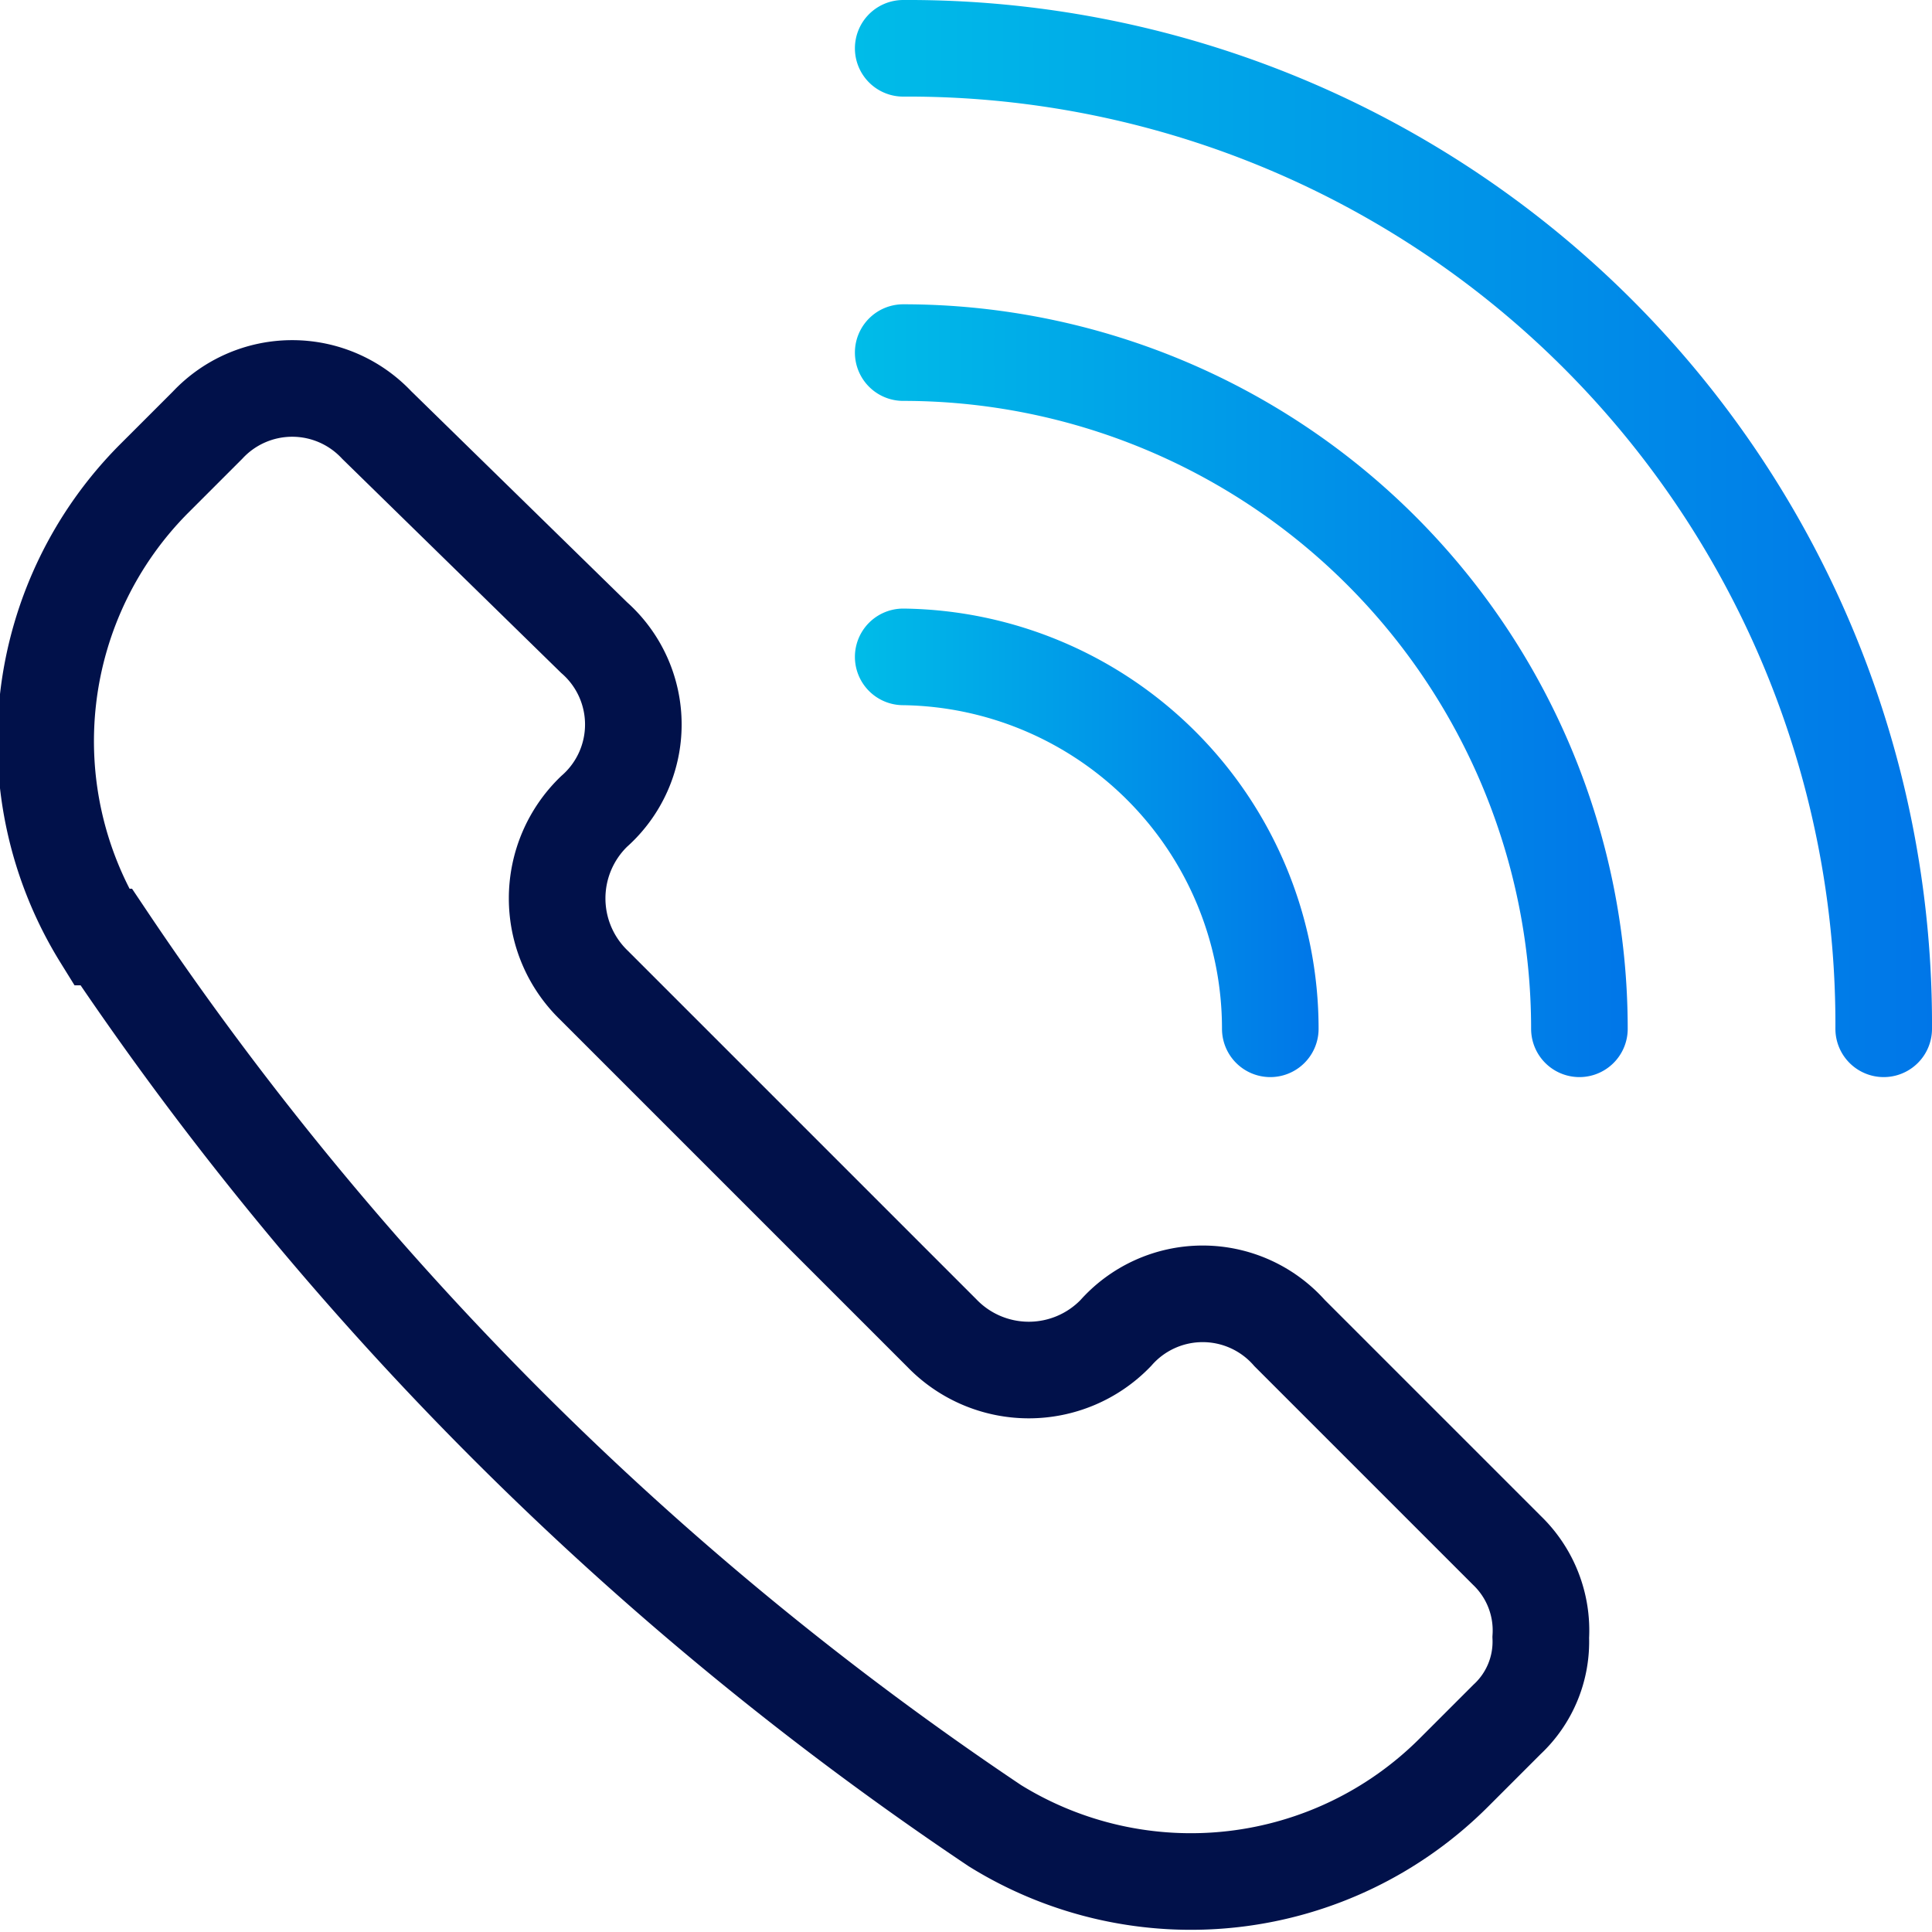
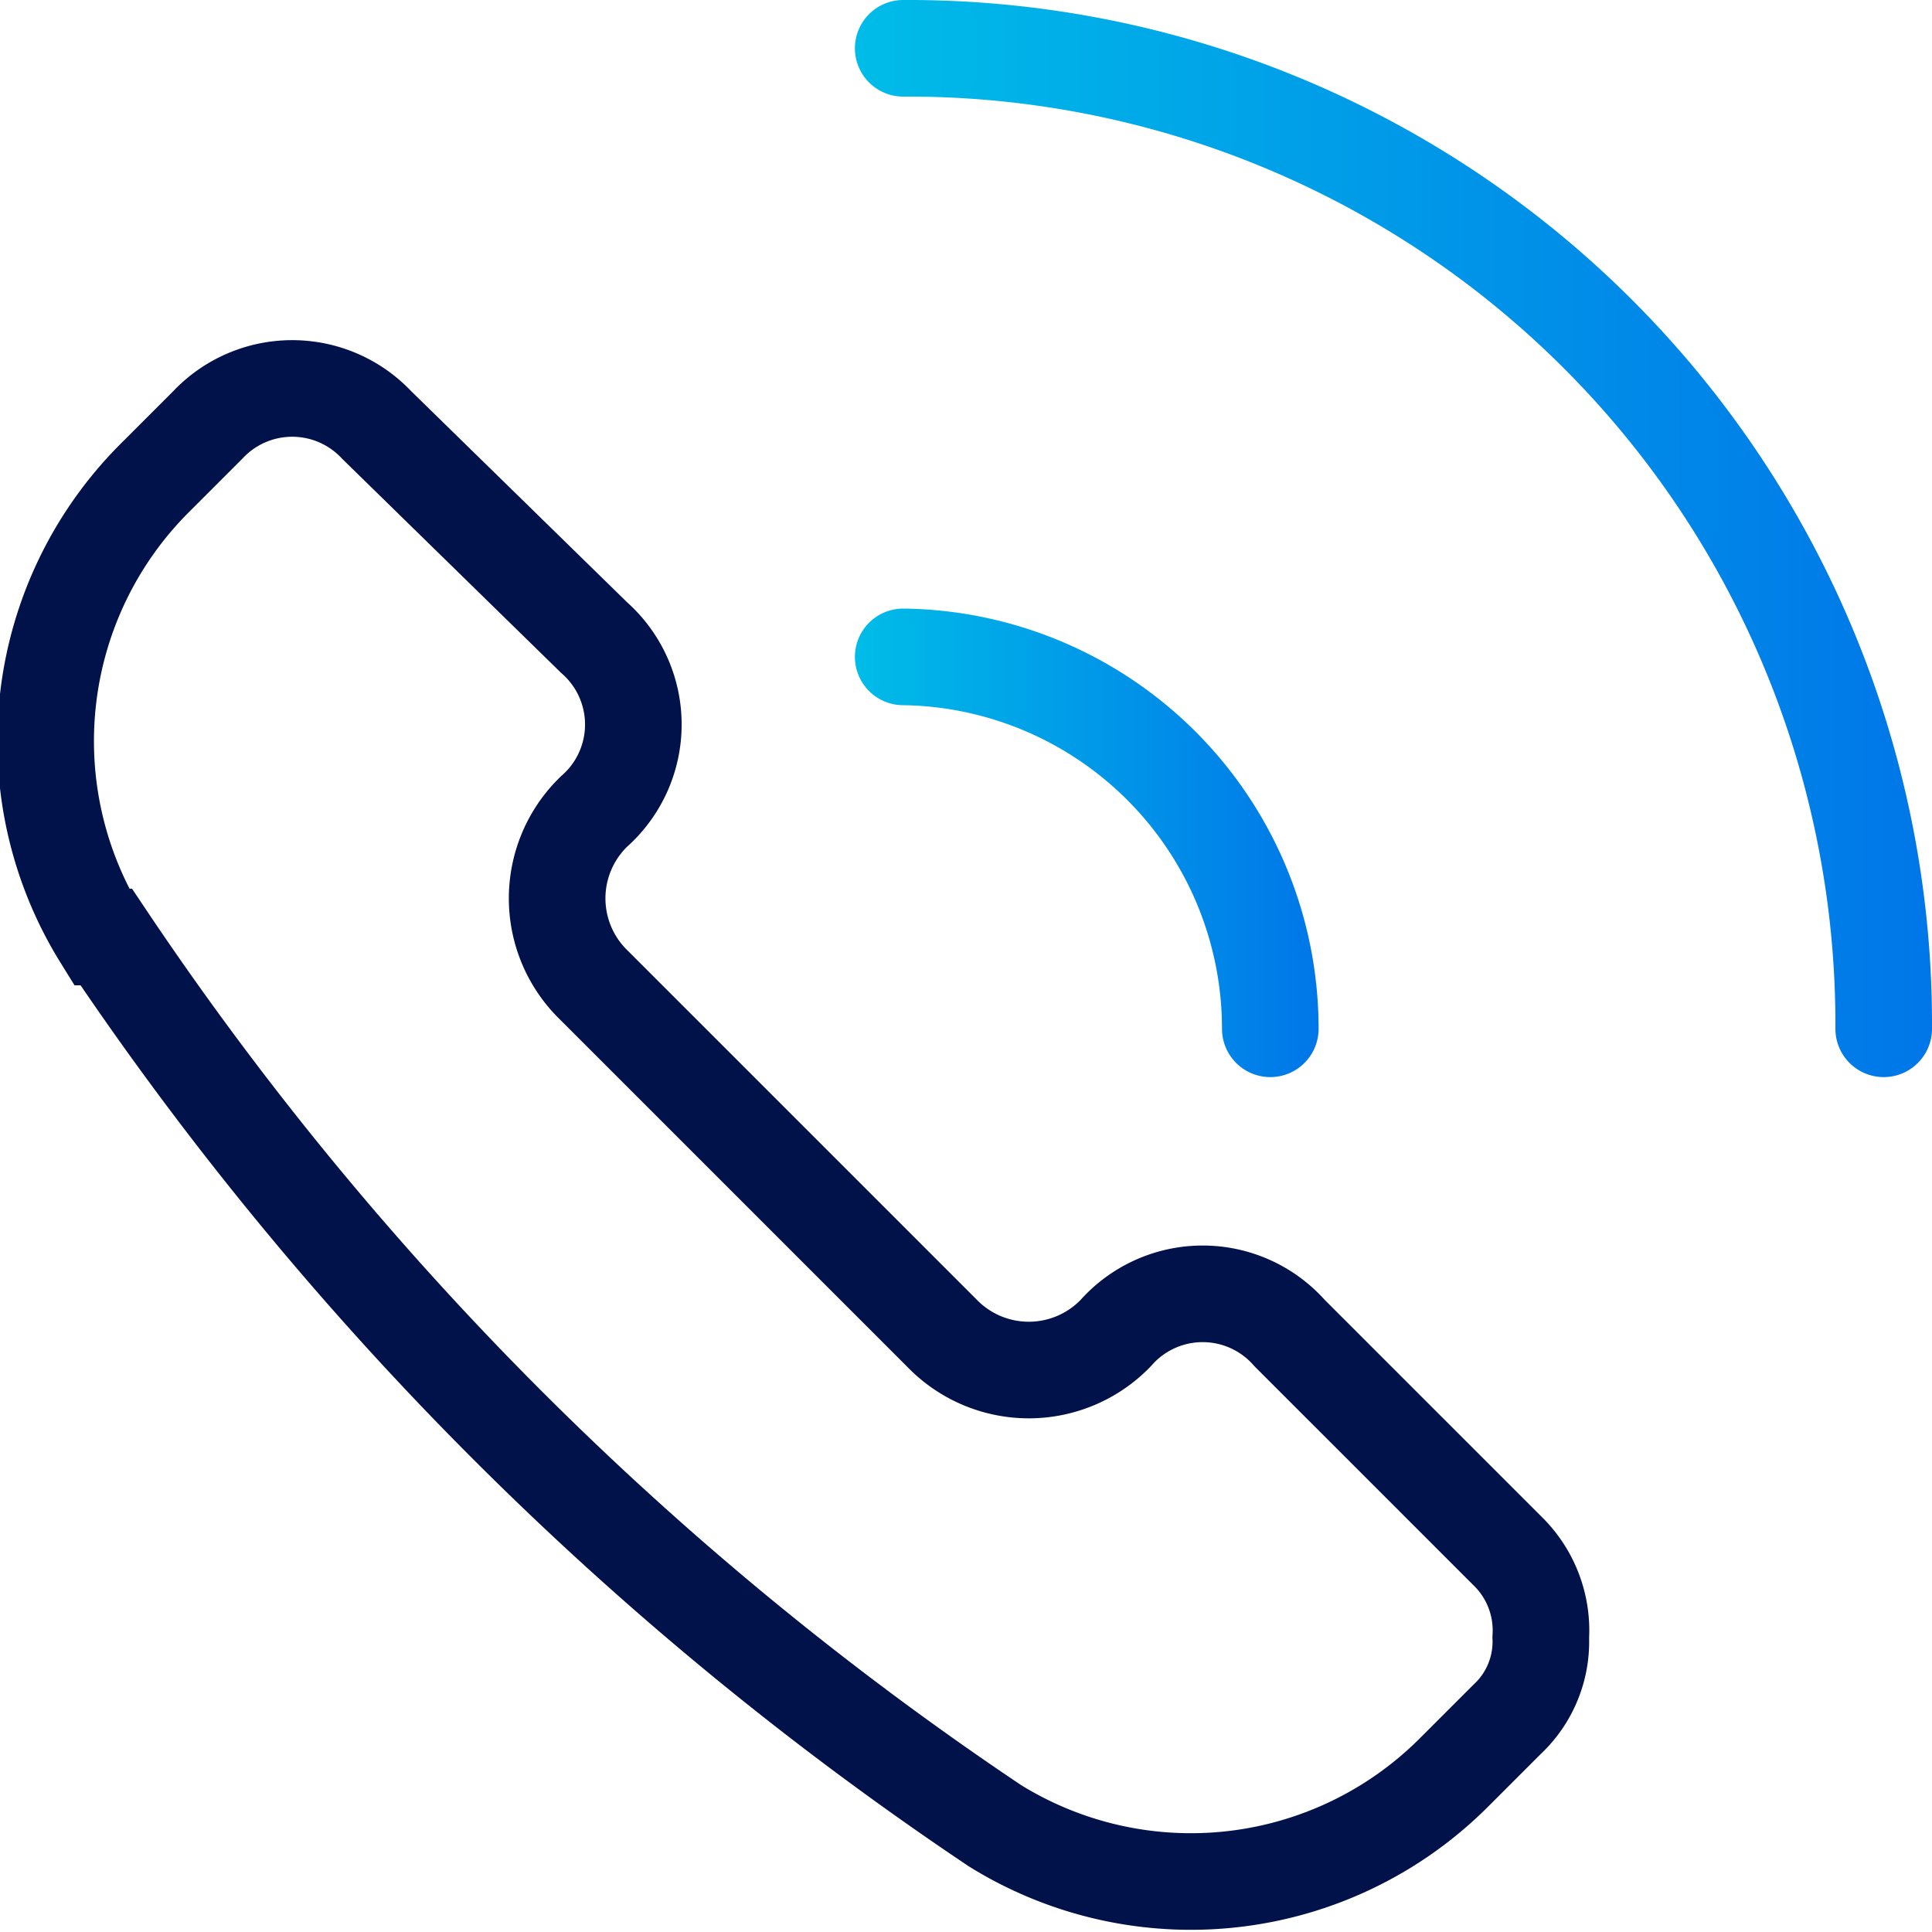
<svg xmlns="http://www.w3.org/2000/svg" xmlns:xlink="http://www.w3.org/1999/xlink" id="Layer_1" data-name="Layer 1" width="40" height="40" viewBox="0 0 40 40">
  <defs>
    <style>.cls-1,.cls-2,.cls-76,.cls-77,.cls-78,.cls-79{fill:none;}.cls-2{clip-rule:evenodd;}.cls-3{clip-path:url(#clip-path);}.cls-4{clip-path:url(#clip-path-2);}.cls-5{clip-path:url(#clip-path-3);}.cls-6{clip-path:url(#clip-path-4);}.cls-7{clip-path:url(#clip-path-5);}.cls-8{clip-path:url(#clip-path-6);}.cls-9{clip-path:url(#clip-path-7);}.cls-10{clip-path:url(#clip-path-8);}.cls-11{clip-path:url(#clip-path-9);}.cls-12{clip-path:url(#clip-path-10);}.cls-13{clip-path:url(#clip-path-11);}.cls-14{clip-path:url(#clip-path-12);}.cls-15{clip-path:url(#clip-path-13);}.cls-16{clip-path:url(#clip-path-14);}.cls-17{clip-path:url(#clip-path-15);}.cls-18{clip-path:url(#clip-path-16);}.cls-19{clip-path:url(#clip-path-17);}.cls-20{clip-path:url(#clip-path-18);}.cls-21{clip-path:url(#clip-path-19);}.cls-22{clip-path:url(#clip-path-20);}.cls-23{clip-path:url(#clip-path-21);}.cls-24{clip-path:url(#clip-path-22);}.cls-25{clip-path:url(#clip-path-23);}.cls-26{clip-path:url(#clip-path-24);}.cls-27{clip-path:url(#clip-path-25);}.cls-28{clip-path:url(#clip-path-26);}.cls-29{clip-path:url(#clip-path-27);}.cls-30{clip-path:url(#clip-path-28);}.cls-31{clip-path:url(#clip-path-29);}.cls-32{clip-path:url(#clip-path-30);}.cls-33{clip-path:url(#clip-path-31);}.cls-34{clip-path:url(#clip-path-32);}.cls-35{clip-path:url(#clip-path-33);}.cls-36{clip-path:url(#clip-path-34);}.cls-37{clip-path:url(#clip-path-35);}.cls-38{clip-path:url(#clip-path-36);}.cls-39{clip-path:url(#clip-path-37);}.cls-40{clip-path:url(#clip-path-38);}.cls-41{clip-path:url(#clip-path-39);}.cls-42{clip-path:url(#clip-path-40);}.cls-43{clip-path:url(#clip-path-41);}.cls-44{clip-path:url(#clip-path-42);}.cls-45{clip-path:url(#clip-path-43);}.cls-46{clip-path:url(#clip-path-44);}.cls-47{clip-path:url(#clip-path-45);}.cls-48{clip-path:url(#clip-path-46);}.cls-49{clip-path:url(#clip-path-47);}.cls-50{clip-path:url(#clip-path-48);}.cls-51{clip-path:url(#clip-path-49);}.cls-52{clip-path:url(#clip-path-50);}.cls-53{clip-path:url(#clip-path-51);}.cls-54{clip-path:url(#clip-path-52);}.cls-55{clip-path:url(#clip-path-53);}.cls-56{clip-path:url(#clip-path-54);}.cls-57{clip-path:url(#clip-path-55);}.cls-58{clip-path:url(#clip-path-56);}.cls-59{clip-path:url(#clip-path-57);}.cls-60{clip-path:url(#clip-path-58);}.cls-61{clip-path:url(#clip-path-59);}.cls-62{clip-path:url(#clip-path-60);}.cls-63{clip-path:url(#clip-path-61);}.cls-64{clip-path:url(#clip-path-62);}.cls-65{clip-path:url(#clip-path-63);}.cls-66{clip-path:url(#clip-path-64);}.cls-67{clip-path:url(#clip-path-65);}.cls-68{clip-path:url(#clip-path-66);}.cls-69{clip-path:url(#clip-path-67);}.cls-70{clip-path:url(#clip-path-68);}.cls-71{clip-path:url(#clip-path-69);}.cls-72{clip-path:url(#clip-path-70);}.cls-73{clip-path:url(#clip-path-71);}.cls-74{clip-path:url(#clip-path-72);}.cls-75{clip-path:url(#clip-path-73);}.cls-76{stroke:#01114a;stroke-miterlimit:10;}.cls-76,.cls-77,.cls-78,.cls-79{stroke-width:2px;}.cls-77,.cls-78,.cls-79{stroke-linecap:round;stroke-linejoin:round;}.cls-77{stroke:url(#linear-gradient);}.cls-78{stroke:url(#linear-gradient-2);}.cls-79{stroke:url(#linear-gradient-3);}</style>
    <clipPath id="clip-path">
      <path class="cls-1" d="M-82.5-256.7h-.2a.6.6,0,0,0-.5.2,1.9,1.9,0,0,0-.2.7c0,.2,0,.3.1.3S-82.6-256-82.5-256.7Zm-1.1-.1a1.4,1.4,0,0,1,1-.4h.7a4.4,4.4,0,0,0-.2,1.3,1.5,1.5,0,0,0-.1.6h-.5v-.5a1.1,1.1,0,0,1-.9.5c-.2,0-.4-.2-.4-.6A1.6,1.6,0,0,1-83.6-256.8Z" />
    </clipPath>
    <clipPath id="clip-path-2">
      <path class="cls-1" d="M-81.1-255.8h0l.3.2c.4,0,.6-.6.6-1s0-.2-.2-.2S-81-256.3-81.1-255.8Zm.2-.9a.9.9,0,0,1,.8-.5c.3,0,.5.3.5.7a1.3,1.3,0,0,1-1.1,1.4l-.5-.2a1.9,1.9,0,0,1-.1.8c0,.1,0,.2-.1.2h-.5a18.5,18.5,0,0,0,.4-2.3c0-.2.1-.5.1-.6s.4-.2.5-.1Z" />
    </clipPath>
    <clipPath id="clip-path-3">
      <path class="cls-1" d="M-77.9-256.7h-.2a.6.6,0,0,0-.5.2,1.9,1.9,0,0,0-.2.7.4.4,0,0,0,.1.3C-78.4-255.6-78-256-77.9-256.7Zm-1-.1a1.1,1.1,0,0,1,.9-.4h.7a4.4,4.4,0,0,0-.2,1.3,1.5,1.5,0,0,0-.1.6h-.5v-.5a.9.9,0,0,1-.9.5c-.2,0-.4-.2-.4-.6A1.4,1.4,0,0,1-78.9-256.8Z" />
    </clipPath>
    <clipPath id="clip-path-4">
      <path class="cls-1" d="M-75.5-257.1c0,.1-.1.3-.2.3h-.2c-.4,0-.6.4-.6.8s.1.4.3.4l.5-.2a.1.1,0,0,1,.1.1.4.4,0,0,1-.1.3,1.1,1.1,0,0,1-.7.3.7.7,0,0,1-.7-.8,1.2,1.2,0,0,1,1.2-1.3Z" />
    </clipPath>
    <clipPath id="clip-path-5">
      <path class="cls-1" d="M-73.4-256.5c0,.3-.1.4-.1.7s-.1.4-.1.6h-.5v-.5c.1-.2.1-.5.2-.8s0-.2-.1-.2-.6.3-.8,1.3h-.1c0,.1-.3.1-.5.1s.3-1.9.4-2.3v-.6h.5c.1,0,.1.1.1.2s-.1.8-.2,1.4a.9.9,0,0,1,.8-.6C-73.4-257.2-73.3-256.9-73.4-256.5Z" />
    </clipPath>
    <clipPath id="clip-path-6">
      <path class="cls-1" d="M-72.5-256.3c.4-.1.6-.2.6-.4s0-.2-.2-.2S-72.4-256.7-72.5-256.3Zm1.1-.4c0,.5-.7.7-1.1.7h0a.3.3,0,0,0,.3.3l.6-.2a.1.1,0,0,1,.1.1v.3a1.3,1.3,0,0,1-.8.2.6.6,0,0,1-.7-.7,1.2,1.2,0,0,1,1.1-1.3C-71.6-257.2-71.4-257-71.4-256.7Z" />
    </clipPath>
    <clipPath id="clip-path-7">
      <path class="cls-1" d="M-68.6-257.1c.1.1-.1.3-.1.3H-69c-.4,0-.6.4-.6.8s.1.4.3.4l.6-.2h.1v.3a1.5,1.5,0,0,1-.8.3c-.4,0-.6-.3-.6-.8a1.2,1.2,0,0,1,1.2-1.3Z" />
    </clipPath>
    <clipPath id="clip-path-8">
      <path class="cls-1" d="M-66.9-256.7h-.2a.6.6,0,0,0-.5.2,1.9,1.9,0,0,0-.2.7c0,.2,0,.3.1.3S-67-256-66.9-256.7Zm-1.1-.1a1.4,1.4,0,0,1,1-.4h.7a4.4,4.4,0,0,0-.2,1.3,1.5,1.5,0,0,0-.1.6h-.5v-.5a1.1,1.1,0,0,1-.9.5c-.2,0-.4-.2-.4-.6A1.6,1.6,0,0,1-68-256.8Z" />
    </clipPath>
    <clipPath id="clip-path-9">
      <path class="cls-1" d="M-64.8-257.1c0,.2-.1.4-.3.3h-.2c-.1,0-.2,0-.2.2l.3.3c.3.2.3.3.3.5a.8.8,0,0,1-.8.7l-.5-.2a.6.6,0,0,1,.1-.4l.5.2.2-.2c0-.1-.1-.1-.3-.3s-.3-.3-.3-.5a.7.7,0,0,1,.8-.7Z" />
    </clipPath>
    <clipPath id="clip-path-10">
      <path class="cls-1" d="M-63.3-257.1c0,.2-.1.4-.2.3h-.3c-.1,0-.2,0-.2.2l.4.3c.2.2.3.3.3.5a.8.8,0,0,1-.9.7c-.2,0-.4-.1-.4-.2a.3.3,0,0,1,0-.4l.5.2.2-.2c0-.1,0-.1-.3-.3s-.3-.3-.3-.5a.7.7,0,0,1,.8-.7Z" />
    </clipPath>
    <clipPath id="clip-path-11">
      <path class="cls-1" d="M-61.6-256.7h-.2a.6.6,0,0,0-.5.2,1.9,1.9,0,0,0-.2.7c0,.2.1.3.2.3S-61.7-256-61.6-256.7Zm-1-.1a1.2,1.2,0,0,1,.9-.4h.7a4.4,4.4,0,0,0-.2,1.3v.6h-.5c-.1,0-.1-.1-.1-.3v-.2a.9.9,0,0,1-.8.5c-.3,0-.5-.2-.5-.6S-63-256.5-62.6-256.8Z" />
    </clipPath>
    <clipPath id="clip-path-12">
      <path class="cls-1" d="M-60-256.6a.9.9,0,0,1,.8-.6c.3,0,.4.3.4.7s-.1.5-.1.7a1.5,1.5,0,0,0-.1.6h-.5v-.5c0-.2.1-.6.1-.8s.1-.2-.1-.2-.5.2-.7,1.3h-.6c.1-.2.1-.8.2-1.2a2.6,2.6,0,0,0,.1-.7h.5v.5Z" />
    </clipPath>
    <clipPath id="clip-path-13">
      <path class="cls-1" d="M-57.1-256.6h0c0-.1-.1-.1-.2-.1s-.6.5-.6.9,0,.3.1.3S-57.2-256-57.1-256.6Zm-1.4.8a1.3,1.3,0,0,1,1.2-1.4h.3c.1-.2.1-.9.2-1h.5v.2c-.1.6-.3,1.9-.3,2.2a1.5,1.5,0,0,0-.1.6h-.5v-.6a.9.9,0,0,1-.8.6C-58.3-255.1-58.5-255.4-58.5-255.8Z" />
    </clipPath>
    <clipPath id="clip-path-14">
      <path class="cls-1" d="M-55.5-256.6c.3-.5.5-.6.7-.6h.2a1.1,1.1,0,0,1-.2.5H-55c-.1,0-.4.2-.6,1.2s-.1.1-.1.2h-.5c0-.3.2-1.1.2-1.5v-.4h.5A.9.9,0,0,1-55.5-256.6Z" />
    </clipPath>
    <clipPath id="clip-path-15">
      <path class="cls-1" d="M-53.2-256.7h-.2a.6.6,0,0,0-.5.2,1.9,1.9,0,0,0-.2.7c0,.2.1.3.2.3S-53.3-256-53.2-256.7Zm-1-.1a1.2,1.2,0,0,1,.9-.4h.7c0,.2-.2.9-.2,1.3v.6h-.5c-.1,0-.1-.1-.1-.3v-.2a.9.9,0,0,1-.8.5c-.3,0-.4-.2-.4-.6A1.6,1.6,0,0,1-54.2-256.8Z" />
    </clipPath>
    <clipPath id="clip-path-16">
      <path class="cls-1" d="M-58.3-270.5c.3,3-4.4,5.7-10.3,6.3s-11.1-1.5-11.3-4.4,4.4-5.8,10.4-6.3,11,1.5,11.2,4.4" />
    </clipPath>
    <clipPath id="clip-path-17">
      <path class="cls-1" d="M-69.6-274.6a17.9,17.9,0,0,0-5.2,1.3,4.6,4.6,0,0,0-.5,2.1,5.7,5.7,0,0,0,5.8,5.5,5.9,5.9,0,0,0,5.7-5.5,5.7,5.7,0,0,0-.8-2.8l-5-.6" />
    </clipPath>
    <clipPath id="clip-path-18">
      <path class="cls-1" d="M-72.8-271.6c.1-.4.4-.5.6-.8s-.1-.3-.1-.4a.7.7,0,0,1,.7-.6h.2a4.4,4.4,0,0,1,3.7-.8h.4a5.4,5.4,0,0,0-3.9,1.1c0,.1.1.3.1.4s-.2.4-.5.4h-.3a5.2,5.2,0,0,0-.6,1.3,4,4,0,0,0,1.7.9.1.1,0,0,0,.1-.1,1.9,1.9,0,0,1,1.9-1.8,1.9,1.9,0,0,1,1.9,1.5,5.4,5.4,0,0,0,1.2-.9c-.1-.1-.1-.4-.1-.5a.6.6,0,0,1,.5-.6h.1a2.1,2.1,0,0,0,.4-1.1c-1.6-1.2-4.7-1.1-4.7-1.1a10.8,10.8,0,0,0-4.2.7,5,5,0,0,0,.9,2.3" />
    </clipPath>
    <clipPath id="clip-path-19">
      <path class="cls-1" d="M-65-272.1l.2.3c.1.3-.2.5-.5.5h-.1a3.9,3.9,0,0,1-1.5,1.6,5.4,5.4,0,0,1,2.3,1,7.4,7.4,0,0,0,.8-3,1.9,1.9,0,0,0-.9-1.7,6.1,6.1,0,0,1-.3,1.3" />
    </clipPath>
    <clipPath id="clip-path-20">
      <path class="cls-1" d="M-71.9-266.9a6,6,0,0,1,1.7-1.9,1.1,1.1,0,0,1-.3-.6,4.6,4.6,0,0,1-2.1-1.3h0a6.1,6.1,0,0,0-.1,1.4.8.8,0,0,1,.7.8,1.3,1.3,0,0,1-.4.7l.5.8" />
    </clipPath>
    <clipPath id="clip-path-21">
      <path class="cls-1" d="M-71.9-266.2a10,10,0,0,1-.8-1.4h-.1c-.5,0-1-.4-.8-.8s.2-.4.5-.6a4.9,4.9,0,0,1,0-1.7c0-.2.1-.2.1-.4a5.7,5.7,0,0,1-.8-2.6h0a2.4,2.4,0,0,0-1.5,2.1,6.2,6.2,0,0,0,3.4,5.5h0" />
    </clipPath>
    <clipPath id="clip-path-22">
      <path class="cls-1" d="M-67-269.4a2,2,0,0,1-1.8,1.2,1.9,1.9,0,0,1-1.2-.4,5.7,5.7,0,0,0-1.5,2.2.8.8,0,0,0,.4.4,8.5,8.5,0,0,0,1.6,0,5.7,5.7,0,0,0,4.8-2.4,4.3,4.3,0,0,0-2.3-1" />
    </clipPath>
    <clipPath id="clip-path-23">
      <path class="cls-1" d="M-72.8-271.3a3.1,3.1,0,0,1,.5-1v-.2a.6.6,0,0,1,.6-.6h.2a4.6,4.6,0,0,1,3.8-.8h.4a5,5,0,0,0-3.8,1v.3a.6.6,0,0,1-.6.6h-.2l-.6,1a5.7,5.7,0,0,0,1.8,1.2h0a1.9,1.9,0,0,1,1.9-1.9,1.8,1.8,0,0,1,1.8,1.6,4.3,4.3,0,0,0,1.2-1.1c0-.1-.1-.2-.1-.4a.6.6,0,0,1,.6-.5h.1a5.6,5.6,0,0,0,.4-1.2c-1.6-1.2-4.8-1-4.8-1a10.8,10.8,0,0,0-4.2.7,5.2,5.2,0,0,0,1,2.3" />
    </clipPath>
    <clipPath id="clip-path-24">
      <path class="cls-1" d="M-65-272a.4.4,0,0,1,.2.4.6.6,0,0,1-.5.6h-.1a6.2,6.2,0,0,1-1.4,1.4,3.7,3.7,0,0,1,2.2,1,5.5,5.5,0,0,0,.7-2.8,2.2,2.2,0,0,0-.8-1.8A2.7,2.7,0,0,1-65-272" />
    </clipPath>
    <clipPath id="clip-path-25">
-       <path class="cls-1" d="M-71.8-266.7a4.3,4.3,0,0,1,1.5-2l-.3-.4a3.9,3.9,0,0,1-2-1.3h0a2.9,2.9,0,0,0-.1,1.3.8.8,0,0,1,.7.8.9.9,0,0,1-.3.6,4.1,4.1,0,0,0,.5.9" />
-     </clipPath>
+       </clipPath>
    <clipPath id="clip-path-26">
      <path class="cls-1" d="M-71.9-266.2a5,5,0,0,1-.8-1.2h-.2a.9.9,0,0,1-.8-.9.8.8,0,0,1,.5-.7,3.8,3.8,0,0,1,0-1.5l.2-.5a4.5,4.5,0,0,1-.8-2.6h0a2.4,2.4,0,0,0-1.5,2.2,5.7,5.7,0,0,0,3.4,5.2h0" />
    </clipPath>
    <clipPath id="clip-path-27">
      <path class="cls-1" d="M-67.1-269.2a1.7,1.7,0,0,1-1.7,1.3,2.1,2.1,0,0,1-1.2-.4,4.3,4.3,0,0,0-1.5,2l.5.4,1.4.2a5.9,5.9,0,0,0,4.8-2.6,5,5,0,0,0-2.3-.9" />
    </clipPath>
    <clipPath id="clip-path-28">
      <polygon class="cls-1" points="-67 -269.7 -65.3 -270.1 -67 -270.2 -65.6 -271.2 -67.2 -270.7 -66.1 -272.2 -67.6 -271.2 -67.1 -272.9 -68.1 -271.5 -68.2 -273.3 -68.8 -271.7 -69.4 -273.3 -69.4 -271.4 -70.4 -273.1 -69.8 -271.3 -71.4 -272.4 -70.2 -270.9 -72.2 -271.6 -70.6 -270.4 -72.6 -270.4 -70.5 -269.8 -72.6 -269.4 -70.6 -269.2 -72.3 -268.1 -70.5 -268.8 -71.7 -267.2 -70.2 -268.5 -70.7 -266.4 -69.6 -268.1 -69.7 -266.1 -69 -267.9 -68.5 -266 -68.3 -267.9 -67.5 -266.3 -68 -268.1 -66.4 -267 -67.4 -268.5 -65.7 -267.8 -67 -269.1 -65.3 -269 -67 -269.7" />
    </clipPath>
    <clipPath id="clip-path-29">
      <path class="cls-1" d="M-85.3-266.7c5.4-5.4,9.7-7.1,13.6-7.8.5-.1.6-1.3.6-1.3s.1.9.5,1,.8-1.3.8-1.3-.4,1.2,0,1.3,1.2-1.2,1.2-1.2-.3,1.1-.1,1.2,1.3-1.6,1.3-1.6-.6,1.1,0,1.2,1.5-.8,1.5-.8-.7.8-.4.9,2.4-1.2,2.4-1.2a5.3,5.3,0,0,1-.9,1.6c1.4.3,2.5-1.8,2.5-1.8l-1.1,2.1c.5.3,2.7-2.2,2.7-2.2s-1.1,2-1.8,2.3,1.7-.8,1.7-.8-1,1.3-.6,1.4,2.7-2.5,2.7-2.5a19.5,19.5,0,0,1-2.1,3.1c1,.5,3.6-2.8,3.6-2.8s-.1,1-1.9,2.7c1.3-.2,3.1-2.8,3.1-2.8a7.6,7.6,0,0,1-2.2,3.3c1.4-.1,3.5-3.4,3.5-3.4a8.7,8.7,0,0,1-2.5,3.6c1.9.4,4.6-2.4,4.6-2.4a8.4,8.4,0,0,1-2.5,2.8c1.6.6,3.7-1.8,3.7-1.8s-2.1,3.3-5.5,3.1c-1.1-.1-4.5-3.4-11.7-3.1-9.5.4-11.6,4.4-16.7,7.2" />
    </clipPath>
    <clipPath id="clip-path-30">
      <path class="cls-1" d="M-85.7-266.1c2.8,1.5,5.4-.2,8.7.7a21.6,21.6,0,0,0,9.7,1c4.1-.6,7.6-2.4,9.3-5.6.5-1.4,2.6.3,2.6.3s-1.5-.6-1.5-.3a12.3,12.3,0,0,0,2.4,1.4s-2.1-.7-2-.2,2.6,2.5,2.6,2.5-2.8-2.2-3-1.9,1.2,1.5,1.2,1.5-2.4-1.5-3.3-1,2.5,2.3,2.5,2.3-2-1.6-2.5-1.2,2.3,3.7,2.3,3.7-3.1-3.3-3.4-3.2.9,1.8.9,1.8-1.6-1.7-2-1.4,2.2,4.6,2.2,4.6-2.8-4.4-3.9-3.7c1.8,4,1.1,4.6,1.1,4.6s-.2-4.1-2.5-4,.5,3.1.5,3.1-1.5-2.8-2.5-2.7c1.9,3.6,1.2,5,1.2,5a5.3,5.3,0,0,0-2.3-4.7c1,.8-.6,4.7-.6,4.7s1.4-5.7-1-4.6c-.4.2-.1,2.9-.1,2.9s-.4-3.1-1.2-3-2.7,4.3-2.7,4.3,1.9-4.5,1.3-4.3-1.2,2-1.2,2,.4-1.9,0-2-2.5,2-2.5,2,1.6-1.9,1.3-2.2a1,1,0,0,0-1.4-.4,6.1,6.1,0,0,0-2,1.8s1.1-1.5.9-2.1-3.5,1.8-3.5,1.8,1.9-1.8,1.5-2.2-2.8-.3-3.6-.3-2.9-.4-3.5-1" />
    </clipPath>
    <clipPath id="clip-path-31">
      <path class="cls-1" d="M-12.8-29c.3,3.4-5,6.6-11.9,7.2s-12.8-1.7-13-5.1,5-6.6,11.9-7.2,12.8,1.7,13,5.1" />
    </clipPath>
    <clipPath id="clip-path-32">
      <path class="cls-1" d="M-25.8-33.7a17.6,17.6,0,0,0-6.1,1.4,7,7,0,0,0-.5,2.5,6.7,6.7,0,0,0,6.6,6.4,6.8,6.8,0,0,0,6.6-6.4A5.7,5.7,0,0,0-20-33c-2.2-.4-4.5-.6-5.8-.7" />
    </clipPath>
    <clipPath id="clip-path-33">
      <path class="cls-1" d="M-29.5-30.3c.1-.4.4-.6.7-.9s-.1-.4-.1-.5a.7.7,0,0,1,.7-.7h.3a5.4,5.4,0,0,1,4.3-1h.4a6.6,6.6,0,0,0-4.5,1.3c0,.1.1.4.1.5s-.2.5-.6.5h-.3a10.1,10.1,0,0,0-.7,1.5,4.9,4.9,0,0,0,2,1.1h0a2.3,2.3,0,0,1,2.3-2.2,2.1,2.1,0,0,1,2.1,1.8A4.2,4.2,0,0,0-21.3-30a1.1,1.1,0,0,1-.2-.6.6.6,0,0,1,.6-.6h.2a6.5,6.5,0,0,0,.4-1.3c-1.8-1.4-5.5-1.2-5.5-1.2a10.9,10.9,0,0,0-4.8.8,5.4,5.4,0,0,0,1.1,2.6" />
    </clipPath>
    <clipPath id="clip-path-34">
      <path class="cls-1" d="M-20.6-30.9l.3.4c.2.3-.2.6-.5.6h-.1a10.2,10.2,0,0,1-1.8,1.8,5.7,5.7,0,0,1,2.6,1.2,8.3,8.3,0,0,0,1-3.5,2.5,2.5,0,0,0-1-2,8.8,8.8,0,0,1-.5,1.5" />
    </clipPath>
    <clipPath id="clip-path-35">
      <path class="cls-1" d="M-28.5-24.8A6.7,6.7,0,0,1-26.6-27a2.1,2.1,0,0,1-.3-.7,6.1,6.1,0,0,1-2.4-1.5h0a9.2,9.2,0,0,0-.1,1.6,1,1,0,0,1,.8,1c0,.2-.3.6-.4.8l.5,1" />
    </clipPath>
    <clipPath id="clip-path-36">
      <path class="cls-1" d="M-28.5-24.1a5.1,5.1,0,0,1-.9-1.6h-.2c-.5,0-1-.4-.9-.9a1.3,1.3,0,0,1,.6-.7,6.7,6.7,0,0,1,0-2l.2-.4a5.2,5.2,0,0,1-1-3.1h0a2.9,2.9,0,0,0-1.7,2.5A7.2,7.2,0,0,0-28.5-24h0" />
    </clipPath>
    <clipPath id="clip-path-37">
      <path class="cls-1" d="M-22.9-27.8a2.3,2.3,0,0,1-2,1.5,1.9,1.9,0,0,1-1.3-.5,6.7,6.7,0,0,0-1.9,2.5l.5.5a10.8,10.8,0,0,0,1.8,0,6.6,6.6,0,0,0,5.6-2.9,6.4,6.4,0,0,0-2.7-1.1" />
    </clipPath>
    <clipPath id="clip-path-38">
      <path class="cls-1" d="M-29.6-30a4.1,4.1,0,0,1,.7-1.1.3.3,0,0,1-.1-.2.8.8,0,0,1,.7-.8h.3a5.6,5.6,0,0,1,4.4-1h.4a5.8,5.8,0,0,0-4.4,1.3.3.3,0,0,1,.1.2.9.9,0,0,1-.8.8h-.2a7.5,7.5,0,0,0-.7,1.2,6,6,0,0,0,2.1,1.4h0a2.2,2.2,0,0,1,2.2-2.2,2.2,2.2,0,0,1,2.1,1.8,5.7,5.7,0,0,0,1.4-1.3.5.5,0,0,1-.2-.4.7.7,0,0,1,.7-.6h.1a3.5,3.5,0,0,0,.5-1.3c-1.9-1.4-5.5-1.2-5.5-1.2a11.2,11.2,0,0,0-4.9.8A6.6,6.6,0,0,0-29.6-30" />
    </clipPath>
    <clipPath id="clip-path-39">
      <path class="cls-1" d="M-20.5-30.7c.2.1.2.2.2.4a.7.7,0,0,1-.6.7H-21A6.1,6.1,0,0,1-22.6-28,5.4,5.4,0,0,1-20-26.9a6.6,6.6,0,0,0,.8-3.2,2.5,2.5,0,0,0-1-2,3.5,3.5,0,0,1-.3,1.4" />
    </clipPath>
    <clipPath id="clip-path-40">
      <path class="cls-1" d="M-28.3-24.6a4.6,4.6,0,0,1,1.6-2.3l-.3-.5a5.1,5.1,0,0,1-2.3-1.5h-.1a3.8,3.8,0,0,0,0,1.5,1,1,0,0,1,.7,1,1.1,1.1,0,0,1-.3.7,6.1,6.1,0,0,0,.7,1" />
    </clipPath>
    <clipPath id="clip-path-41">
      <path class="cls-1" d="M-28.5-24.1a6.4,6.4,0,0,1-1-1.3h-.1a1,1,0,0,1-1-.9,1.1,1.1,0,0,1,.6-.9,3.7,3.7,0,0,1,.1-1.8,1.1,1.1,0,0,1,.1-.5,4.8,4.8,0,0,1-.9-2.9v-.2a2.7,2.7,0,0,0-1.7,2.5,6.5,6.5,0,0,0,3.9,6h0" />
    </clipPath>
    <clipPath id="clip-path-42">
      <path class="cls-1" d="M-22.9-27.5A2.2,2.2,0,0,1-25-26a2.1,2.1,0,0,1-1.3-.5A4.8,4.8,0,0,0-28-24.2l.5.5,1.7.2a6.6,6.6,0,0,0,5.5-3,5.2,5.2,0,0,0-2.6-1" />
    </clipPath>
    <clipPath id="clip-path-43">
      <polygon class="cls-1" points="-22.8 -28.1 -20.8 -28.5 -22.8 -28.6 -21.2 -29.9 -23.1 -29.2 -21.8 -31 -23.6 -29.8 -22.9 -31.8 -24.1 -30.1 -24.2 -32.3 -25 -30.4 -25.6 -32.3 -25.6 -30 -26.7 -32.1 -26.1 -29.9 -27.9 -31.3 -26.5 -29.4 -28.8 -30.3 -27 -28.9 -29.3 -28.9 -26.9 -28.3 -29.3 -27.7 -27 -27.6 -28.9 -26.3 -26.9 -27 -28.3 -25.2 -26.5 -26.7 -27.2 -24.3 -25.8 -26.2 -26 -23.9 -25.2 -26 -24.5 -23.8 -24.4 -26 -23.4 -24.1 -24 -26.3 -22.2 -24.9 -23.3 -26.7 -21.4 -25.9 -22.9 -27.4 -20.8 -27.3 -22.8 -28.1" />
    </clipPath>
    <clipPath id="clip-path-44">
      <path class="cls-1" d="M-44-24.7c6.3-6.2,11.2-8.1,15.8-9,.5-.1.7-1.4.7-1.4s0,.9.5,1.1.9-1.5.9-1.5-.5,1.4,0,1.5,1.4-1.4,1.4-1.4-.3,1.3-.1,1.4,1.5-1.9,1.5-1.9-.7,1.3,0,1.4,1.7-.9,1.7-.9-.8,1-.4,1.1,2.8-1.5,2.8-1.5a6.9,6.9,0,0,1-1.1,1.9c1.6.4,2.8-2.1,2.8-2.1l-1.2,2.5c.6.3,3.2-2.6,3.2-2.6s-1.3,2.3-2.1,2.7,1.9-1,1.9-1-1.2,1.5-.7,1.6,3.1-2.8,3.1-2.8a17.2,17.2,0,0,1-2.4,3.5c1.2.6,4.2-3.2,4.2-3.2s-.1,1.2-2.3,3.2c1.6-.3,3.7-3.3,3.7-3.3a10.5,10.5,0,0,1-2.6,3.9c1.6-.2,4.1-4,4.1-4a11.8,11.8,0,0,1-2.9,4.2c2.1.5,5.3-2.8,5.3-2.8a9.8,9.8,0,0,1-2.9,3.2c1.8.7,4.3-2.1,4.3-2.1s-2.5,3.8-6.4,3.6c-1.3,0-5.2-3.9-13.5-3.6-11,.5-13.4,5.1-19.3,8.3" />
    </clipPath>
    <clipPath id="clip-path-45">
      <path class="cls-1" d="M-44.5-23.9c3.3,1.7,6.3-.3,10.1.8A25.1,25.1,0,0,0-23.2-22c4.7-.7,8.8-2.7,10.7-6.4.6-1.7,3.1.4,3.1.4s-1.8-.8-1.7-.4,2.7,1.5,2.7,1.5-2.5-.7-2.3-.1,3,2.8,3,2.8-3.2-2.5-3.5-2.2,1.4,1.7,1.4,1.7-2.8-1.7-3.7-1.1,2.8,2.6,2.8,2.6-2.3-1.7-2.8-1.3,2.6,4.2,2.6,4.2-3.6-3.8-4-3.6,1,2,1,2-1.7-1.9-2.2-1.6,2.5,5.3,2.5,5.3-3.2-5.1-4.6-4.2c2.1,4.6,1.4,5.2,1.4,5.2s-.3-4.6-2.9-4.5.6,3.5.6,3.5-1.8-3.2-3-3.1c2.2,4.1,1.4,5.8,1.4,5.8A6.1,6.1,0,0,0-23.3-21c1.1,1-.7,5.5-.7,5.5s1.6-6.6-1.2-5.3c-.4.2,0,3.3,0,3.3s-.6-3.6-1.4-3.4S-29.8-16-29.8-16s2.2-5.2,1.5-5a9.3,9.3,0,0,0-1.3,2.3s.4-2.1,0-2.2-2.9,2.2-2.9,2.2,1.8-2.1,1.5-2.5a1.3,1.3,0,0,0-1.7-.5A8,8,0,0,0-35-19.5s1.3-1.8,1.1-2.5S-38-19.9-38-19.9s2.2-2.1,1.7-2.5-3.2-.4-4-.4c-2.6.1-3.4-.5-4.2-1.1" />
    </clipPath>
    <clipPath id="clip-path-46">
      <path class="cls-1" d="M31-37.6c.3,3.2-4.8,6.3-11.4,6.8S7.5-32.4,7.3-35.6s4.8-6.3,11.3-6.9S30.7-40.9,31-37.6" />
    </clipPath>
    <clipPath id="clip-path-47">
      <path class="cls-1" d="M18.6-42.1a16.1,16.1,0,0,0-5.8,1.4,5.9,5.9,0,0,0-.4,2.3,6.3,6.3,0,0,0,6.2,6.1,6.7,6.7,0,0,0,6.3-6.1,5.2,5.2,0,0,0-.8-3,54.9,54.9,0,0,0-5.5-.7" />
    </clipPath>
    <clipPath id="clip-path-48">
      <path class="cls-1" d="M15-38.9l.7-.8v-.4a.7.7,0,0,1,.7-.7h.3a5.3,5.3,0,0,1,4.1-.9h.4a5.6,5.6,0,0,0-4.3,1.3,2.3,2.3,0,0,1,.1.4c0,.3-.2.4-.6.4h-.2a3.7,3.7,0,0,0-.7,1.4,3.5,3.5,0,0,0,1.9,1h0a2.1,2.1,0,0,1,2.2-2,2,2,0,0,1,2,1.7,4.9,4.9,0,0,0,1.4-1.1,1.1,1.1,0,0,1-.2-.5.6.6,0,0,1,.6-.6h.1a6.1,6.1,0,0,0,.5-1.2c-1.8-1.4-5.3-1.2-5.3-1.2a11.1,11.1,0,0,0-4.5.8,5,5,0,0,0,.9,2.4" />
    </clipPath>
    <clipPath id="clip-path-49">
      <path class="cls-1" d="M23.6-39.4c.1.1.2.2.2.3s-.2.6-.5.6h-.1a7.3,7.3,0,0,1-1.7,1.8,5.1,5.1,0,0,1,2.5,1,6.7,6.7,0,0,0,.9-3.3,2.6,2.6,0,0,0-.9-1.9c-.1.5-.3,1.1-.4,1.5" />
    </clipPath>
    <clipPath id="clip-path-50">
      <path class="cls-1" d="M16.1-33.7a5.1,5.1,0,0,1,1.8-2.1l-.4-.6a6.4,6.4,0,0,1-2.2-1.4h0a3.8,3.8,0,0,0-.1,1.5,1,1,0,0,1,.7.9,1,1,0,0,1-.4.8,7,7,0,0,0,.6.9" />
    </clipPath>
    <clipPath id="clip-path-51">
      <path class="cls-1" d="M16-33a7.1,7.1,0,0,1-.8-1.5H15c-.5,0-1-.4-.9-.9s.3-.4.6-.6a6,6,0,0,1,0-1.9l.2-.4a4.8,4.8,0,0,1-.9-2.9h0a2.7,2.7,0,0,0-1.6,2.4,6.6,6.6,0,0,0,3.6,6h0" />
    </clipPath>
    <clipPath id="clip-path-52">
      <path class="cls-1" d="M21.4-36.5a2.2,2.2,0,0,1-2,1.4,1.8,1.8,0,0,1-1.2-.5,5.3,5.3,0,0,0-1.7,2.5l.4.4a9.7,9.7,0,0,0,1.7,0,6.2,6.2,0,0,0,5.3-2.7,5.7,5.7,0,0,0-2.5-1.1" />
    </clipPath>
    <clipPath id="clip-path-53">
      <path class="cls-1" d="M15-38.6l.6-1v-.2a.7.7,0,0,1,.7-.7h.2a5,5,0,0,1,4.1-.9H21a5.6,5.6,0,0,0-4.1,1.2c0,.1.1.1.1.2a.7.7,0,0,1-.7.7H16l-.6,1.1a4.4,4.4,0,0,0,2,1.3h0a2,2,0,0,1,2-2,2,2,0,0,1,2,1.7,8.1,8.1,0,0,0,1.4-1.2l-.2-.4a.6.6,0,0,1,.6-.6h.2a5,5,0,0,0,.4-1.3c-1.8-1.3-5.2-1.1-5.2-1.1A11.5,11.5,0,0,0,14-41a5.1,5.1,0,0,0,1,2.4" />
    </clipPath>
    <clipPath id="clip-path-54">
      <path class="cls-1" d="M23.6-39.3a.5.5,0,0,1,.3.5.7.7,0,0,1-.7.6h-.1a4.3,4.3,0,0,1-1.5,1.5,4.7,4.7,0,0,1,2.5,1.1,6.4,6.4,0,0,0,.7-3.1,2.3,2.3,0,0,0-.9-1.9,2.8,2.8,0,0,1-.3,1.3" />
    </clipPath>
    <clipPath id="clip-path-55">
      <path class="cls-1" d="M16.2-33.5a5.4,5.4,0,0,1,1.5-2.2.5.5,0,0,1-.2-.4,5.5,5.5,0,0,1-2.2-1.4h-.1a3.8,3.8,0,0,0,0,1.5,1,1,0,0,1,.7.9.9.9,0,0,1-.3.7l.6.9" />
    </clipPath>
    <clipPath id="clip-path-56">
      <path class="cls-1" d="M16-33a12.5,12.5,0,0,1-.9-1.2H15a.9.9,0,0,1-.9-.9,1,1,0,0,1,.5-.8,3.3,3.3,0,0,1,.1-1.7c0-.2.1-.3.1-.5a5.2,5.2,0,0,1-.9-2.8h0a2.7,2.7,0,0,0-1.6,2.4A6.3,6.3,0,0,0,16-32.9h0" />
    </clipPath>
    <clipPath id="clip-path-57">
      <path class="cls-1" d="M21.3-36.2a2,2,0,0,1-1.9,1.4,2.1,2.1,0,0,1-1.3-.5,5.7,5.7,0,0,0-1.6,2.2l.5.5,1.6.2a6.2,6.2,0,0,0,5.2-2.9,5.4,5.4,0,0,0-2.5-.9" />
    </clipPath>
    <clipPath id="clip-path-58">
      <polygon class="cls-1" points="21.4 -36.7 23.3 -37.2 21.4 -37.3 23 -38.5 21.2 -37.8 22.4 -39.5 20.7 -38.4 21.3 -40.3 20.2 -38.7 20.1 -40.7 19.4 -38.9 18.8 -40.8 18.8 -38.6 17.7 -40.5 18.3 -38.5 16.6 -39.8 17.9 -38 15.8 -38.8 17.5 -37.6 15.3 -37.5 17.5 -36.9 15.3 -36.4 17.5 -36.3 15.6 -35.1 17.6 -35.8 16.2 -34.1 17.9 -35.4 17.3 -33.2 18.6 -35 18.4 -32.8 19.2 -34.8 19.8 -32.7 20 -34.8 20.9 -33 20.3 -35.1 22.1 -33.8 20.9 -35.5 22.8 -34.7 21.4 -36.1 23.3 -36 21.4 -36.7" />
    </clipPath>
    <clipPath id="clip-path-59">
-       <path class="cls-1" d="M1.4-33.5c5.9-5.9,10.6-7.7,14.9-8.6.5-.1.7-1.3.7-1.3s0,.9.4,1,.9-1.4.9-1.4-.4,1.4,0,1.5,1.4-1.4,1.4-1.4-.4,1.2-.1,1.3S21-44.2,21-44.2s-.7,1.3,0,1.4,1.6-.9,1.6-.9-.8.9-.4,1S24.8-44,24.8-44a7.2,7.2,0,0,1-1,1.7c1.6.4,2.7-1.9,2.7-1.9l-1.1,2.3c.5.3,2.9-2.4,2.9-2.4a10.2,10.2,0,0,1-1.9,2.5c.4.4,1.8-.9,1.8-.9s-1.1,1.4-.7,1.5,3-2.7,3-2.7a20.7,20.7,0,0,1-2.3,3.4c1.1.5,3.9-3.1,3.9-3.1s-.1,1.2-2.1,3c1.5-.2,3.5-3.1,3.5-3.1A8.9,8.9,0,0,1,31-40c1.5-.2,3.9-3.8,3.9-3.8a10.1,10.1,0,0,1-2.8,4c2.1.4,5-2.6,5-2.6a8.8,8.8,0,0,1-2.6,3c1.7.7,4-2,4-2s-2.3,3.6-6.1,3.4c-1.2,0-4.9-3.7-12.8-3.4C9.2-41,7-36.5,1.4-33.5" />
-     </clipPath>
+       </clipPath>
    <clipPath id="clip-path-60">
      <path class="cls-1" d="M.9-32.8c3.1,1.6,6-.2,9.6.8A22.3,22.3,0,0,0,21-31c4.6-.6,8.4-2.6,10.2-6.1.6-1.5,3,.4,3,.4s-1.7-.7-1.7-.4,2.6,1.5,2.6,1.5-2.3-.7-2.2-.2,2.9,2.7,2.9,2.7-3.1-2.3-3.4-2,1.3,1.6,1.3,1.6-2.6-1.6-3.5-1.1,2.7,2.5,2.7,2.5-2.2-1.7-2.7-1.2,2.5,4,2.5,4S29.3-33,29-32.8s.9,1.9.9,1.9-1.6-1.8-2.1-1.5,2.4,5.1,2.4,5.1-3.1-4.9-4.4-4.1c2,4.4,1.3,5,1.3,5s-.3-4.4-2.7-4.3.6,3.3.6,3.3-1.7-3-2.9-2.9c2.1,3.9,1.4,5.5,1.4,5.5A6,6,0,0,0,21-30c1.1.9-.7,5.2-.7,5.2s1.5-6.3-1.1-5.1c-.4.2,0,3.2,0,3.2s-.6-3.4-1.4-3.2-3,4.6-3,4.6,2.1-4.9,1.5-4.7S15-27.8,15-27.8s.4-2,0-2.2-2.8,2.2-2.8,2.2,1.8-2,1.5-2.5a1.3,1.3,0,0,0-1.6-.4,9.1,9.1,0,0,0-2.2,2s1.2-1.6,1-2.3-3.8,2-3.8,2,2.1-2,1.6-2.4-3.1-.3-3.9-.3c-2.4,0-3.2-.5-3.9-1.1" />
    </clipPath>
    <clipPath id="clip-path-61">
      <path class="cls-2" d="M-15.9-207.4H-35.2a4.9,4.9,0,0,1-5-4.9v-19.3a5,5,0,0,1,5-5h19.3a5,5,0,0,1,4.9,5v19.3A4.9,4.9,0,0,1-15.9-207.4Zm-19.3-24.7a.5.5,0,0,0-.5.5v19.3a.5.5,0,0,0,.5.5h19.3a.5.5,0,0,0,.4-.5v-19.3a.5.5,0,0,0-.4-.5Z" />
    </clipPath>
    <clipPath id="clip-path-62">
      <path class="cls-2" d="M-18.3-202.8a1.9,1.9,0,0,1-1.9-1.8v-4.3a1.9,1.9,0,0,1,1.9-1.8,1.9,1.9,0,0,1,1.9,1.8v4.3a1.9,1.9,0,0,1-1.9,1.8" />
    </clipPath>
    <clipPath id="clip-path-63">
      <path class="cls-2" d="M-25.6-202.8a1.8,1.8,0,0,1-1.8-1.8v-4.3a1.8,1.8,0,0,1,1.8-1.8,1.9,1.9,0,0,1,1.9,1.8v4.3a1.9,1.9,0,0,1-1.9,1.8" />
    </clipPath>
    <clipPath id="clip-path-64">
      <path class="cls-2" d="M-32.9-202.8a1.8,1.8,0,0,1-1.8-1.8v-4.3a1.8,1.8,0,0,1,1.8-1.8,1.8,1.8,0,0,1,1.9,1.8v4.3a1.8,1.8,0,0,1-1.9,1.8" />
    </clipPath>
    <clipPath id="clip-path-65">
      <path class="cls-2" d="M-8.3-212.8h-4.2a1.9,1.9,0,0,1-1.8-1.9,1.8,1.8,0,0,1,1.8-1.8h4.2a1.8,1.8,0,0,1,1.9,1.8,1.9,1.9,0,0,1-1.9,1.9" />
    </clipPath>
    <clipPath id="clip-path-66">
      <path class="cls-2" d="M-8.3-220.1h-4.2a1.8,1.8,0,0,1-1.8-1.9,1.8,1.8,0,0,1,1.8-1.8h4.2A1.8,1.8,0,0,1-6.4-222a1.8,1.8,0,0,1-1.9,1.9" />
    </clipPath>
    <clipPath id="clip-path-67">
      <path class="cls-2" d="M-8.3-227.4h-4.2a1.8,1.8,0,0,1-1.8-1.9,1.8,1.8,0,0,1,1.8-1.8h4.2a1.8,1.8,0,0,1,1.9,1.8,1.8,1.8,0,0,1-1.9,1.9" />
    </clipPath>
    <clipPath id="clip-path-68">
      <path class="cls-2" d="M-38.7-212.8h-4.2a1.9,1.9,0,0,1-1.9-1.9,1.8,1.8,0,0,1,1.9-1.8h4.2a1.9,1.9,0,0,1,1.9,1.8,2,2,0,0,1-1.9,1.9" />
    </clipPath>
    <clipPath id="clip-path-69">
      <path class="cls-2" d="M-38.7-220.1h-4.2a1.8,1.8,0,0,1-1.9-1.9,1.8,1.8,0,0,1,1.9-1.8h4.2a1.9,1.9,0,0,1,1.9,1.8,1.9,1.9,0,0,1-1.9,1.9" />
    </clipPath>
    <clipPath id="clip-path-70">
-       <path class="cls-2" d="M-38.7-227.4h-4.2a1.8,1.8,0,0,1-1.9-1.9,1.8,1.8,0,0,1,1.9-1.8h4.2a1.9,1.9,0,0,1,1.9,1.8,1.9,1.9,0,0,1-1.9,1.9" />
-     </clipPath>
+       </clipPath>
    <clipPath id="clip-path-71">
      <path class="cls-2" d="M-24.3-229.4a5,5,0,0,1,5.1,5.1,5.1,5.1,0,0,1-1.3,3.5l.9,1.5a3.2,3.2,0,0,1,.4,1.6,3,3,0,0,1-3.1,3.1,3,3,0,0,1-2.6-1.5l-1.3-2.1v.5a3,3,0,0,1-3,3.1,3,3,0,0,1-3.1-3.1v-8.6a3,3,0,0,1,3.1-3.1Z" />
    </clipPath>
    <clipPath id="clip-path-72">
      <path class="cls-2" d="M2.9-226.8v20.2l14.4-16.5a30.5,30.5,0,0,0-14.4-3.7" />
    </clipPath>
    <clipPath id="clip-path-73">
      <path class="cls-2" d="M20.3-221.2,5.6-204.3l-1.3,1.5h28a29.5,29.5,0,0,0-12-18.4" />
    </clipPath>
    <linearGradient id="linear-gradient" x1="17.73" y1="17.46" x2="27.35" y2="17.46" gradientUnits="userSpaceOnUse">
      <stop offset="0" stop-color="#00bce8" />
      <stop offset="1" stop-color="#0076e8" />
    </linearGradient>
    <linearGradient id="linear-gradient-2" x1="17.73" y1="14.28" x2="33.7" y2="14.28" xlink:href="#linear-gradient" />
    <linearGradient id="linear-gradient-3" x1="17.73" y1="11.11" x2="40.05" y2="11.11" xlink:href="#linear-gradient" />
  </defs>
  <path class="cls-76" d="M20.6,37.8h0a7.7,7.7,0,0,0,9.5-1.1l1.1-1.1a2.2,2.2,0,0,0,.7-1.7,2.3,2.3,0,0,0-.7-1.8l-4.5-4.5a2.4,2.4,0,0,0-3.6,0,2.5,2.5,0,0,1-3.6,0l-7.2-7.2a2.5,2.5,0,0,1,0-3.6,2.4,2.4,0,0,0,0-3.6L7.8,8.8a2.4,2.4,0,0,0-3.5,0L3.2,9.9a7.7,7.7,0,0,0-1.1,9.5h.1A67.1,67.1,0,0,0,20.6,37.8Z" />
  <path class="cls-77" d="M18.7,13.6a7.7,7.7,0,0,1,7.6,7.7" />
-   <path class="cls-78" d="M18.7,7.3a14,14,0,0,1,14,14" />
  <path class="cls-79" d="M18.7,1A20.2,20.2,0,0,1,39,21.3" />
</svg>